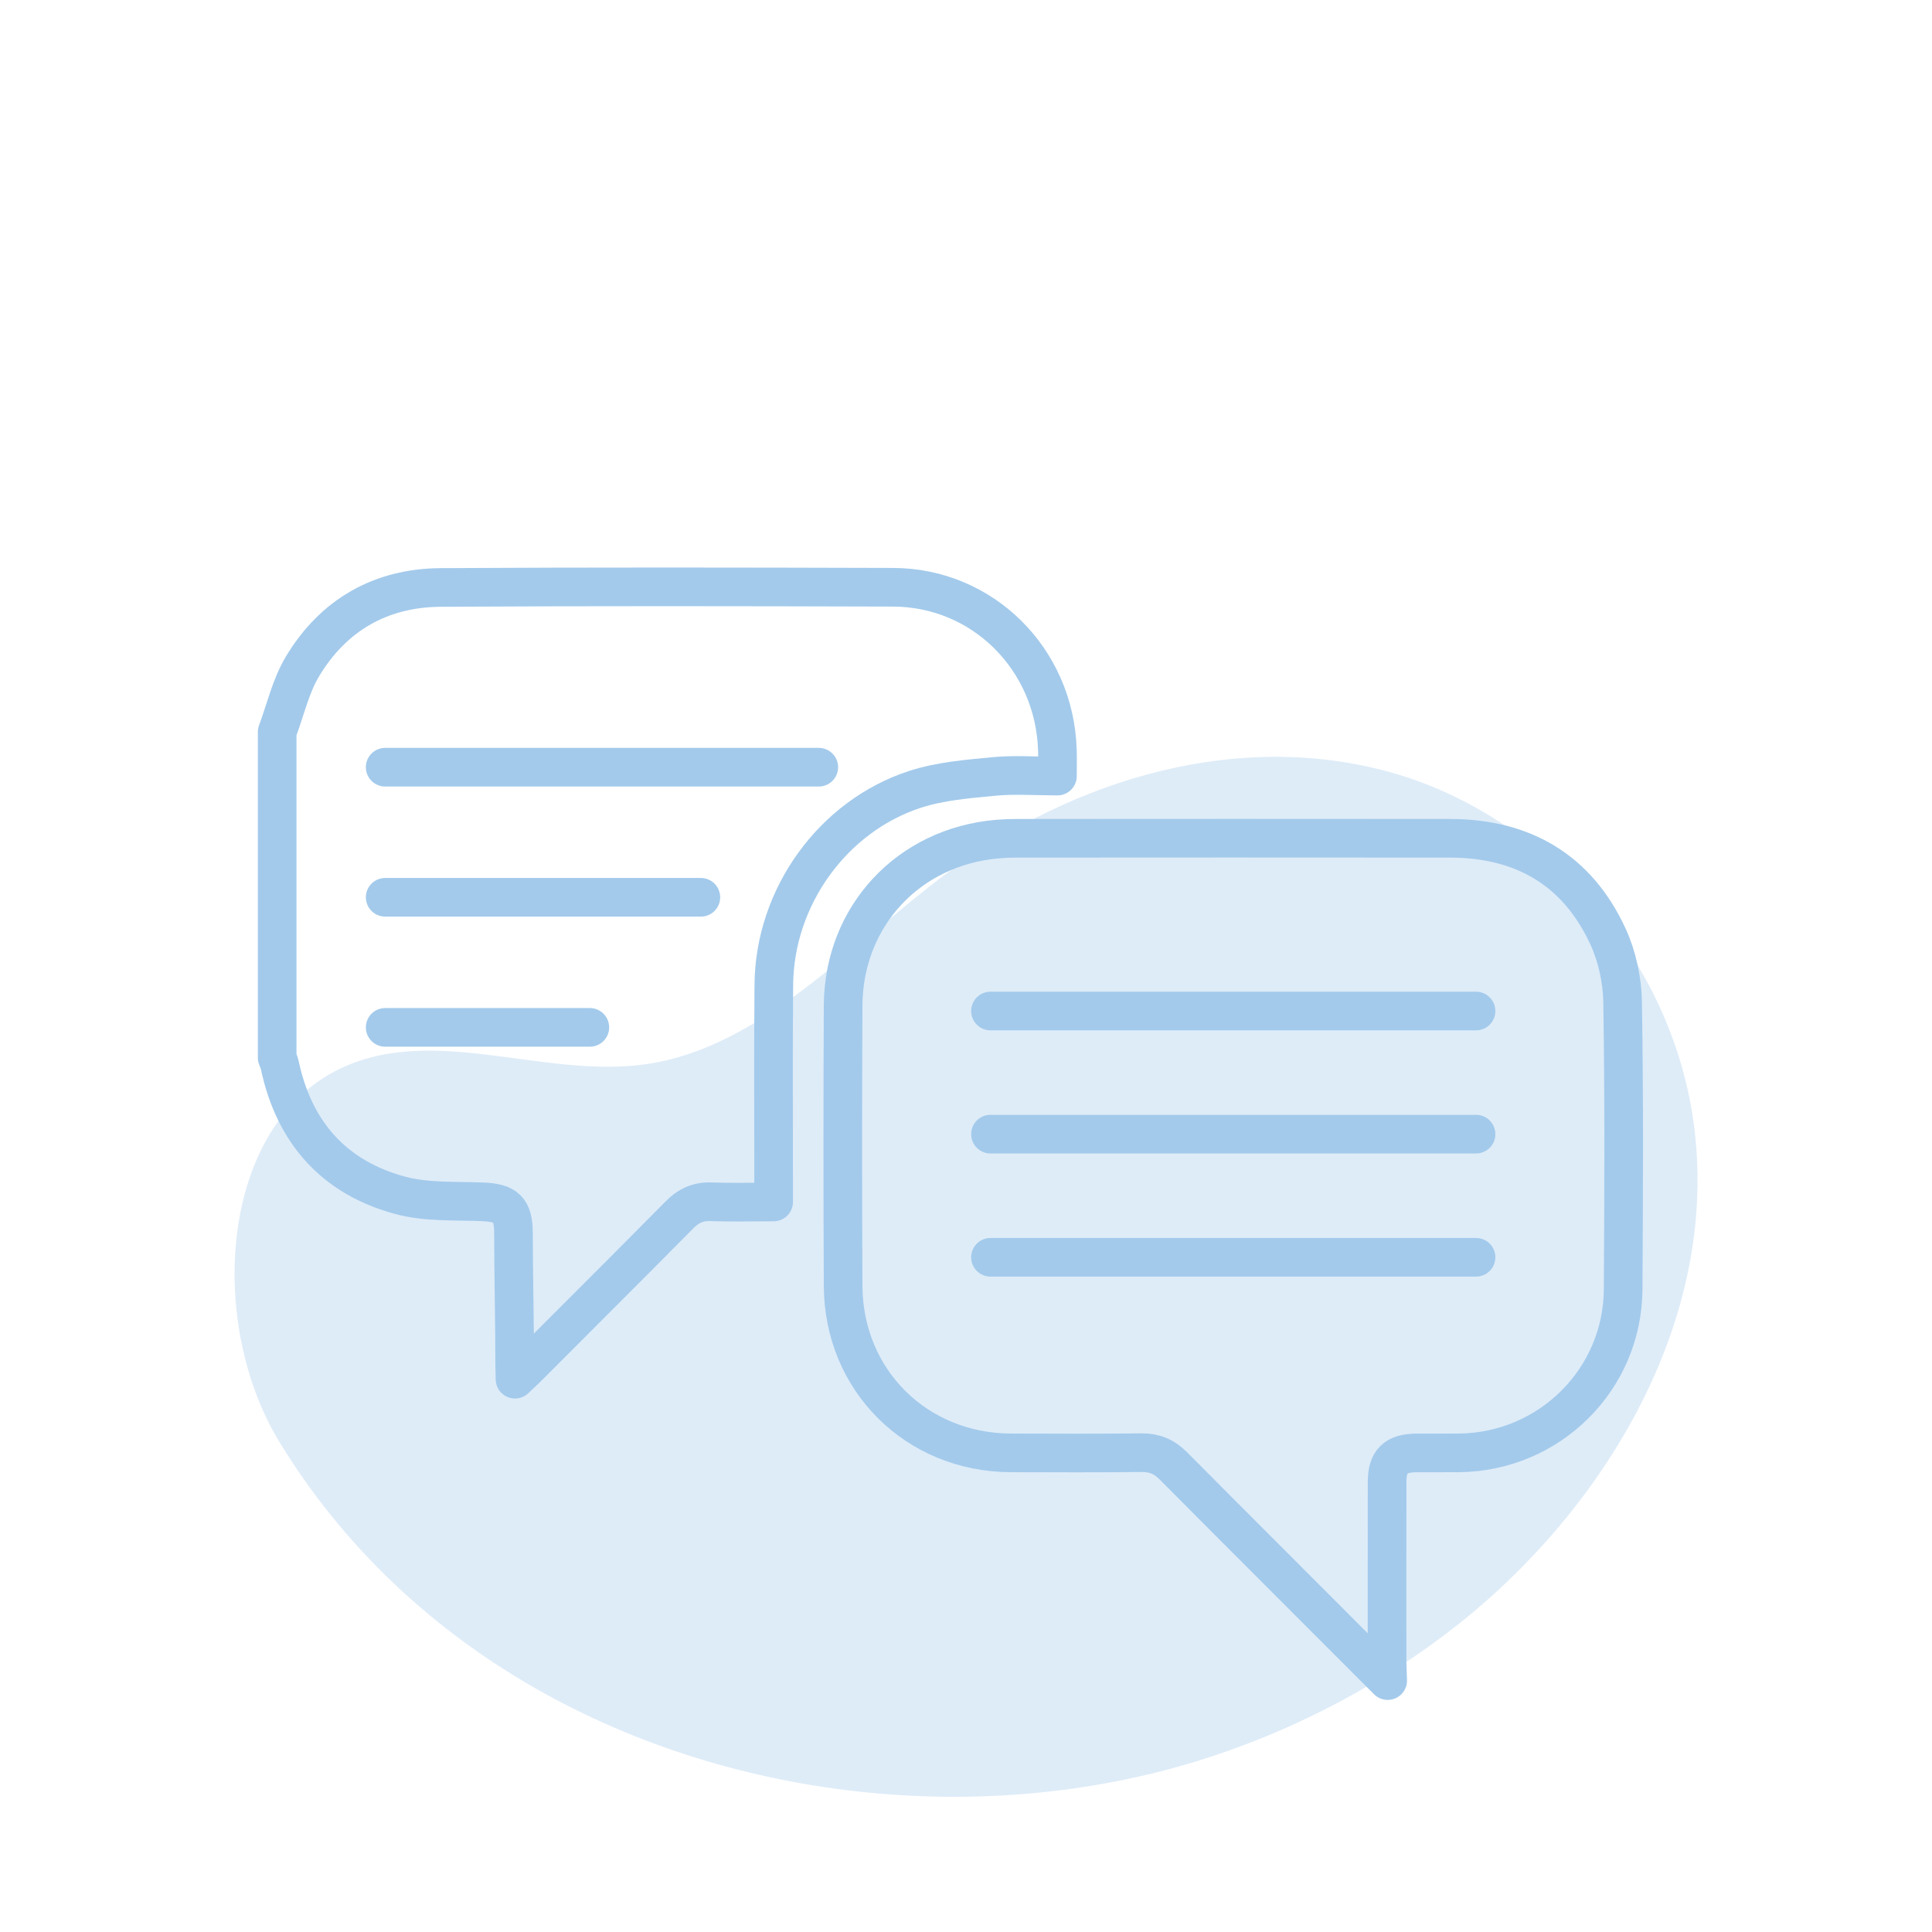
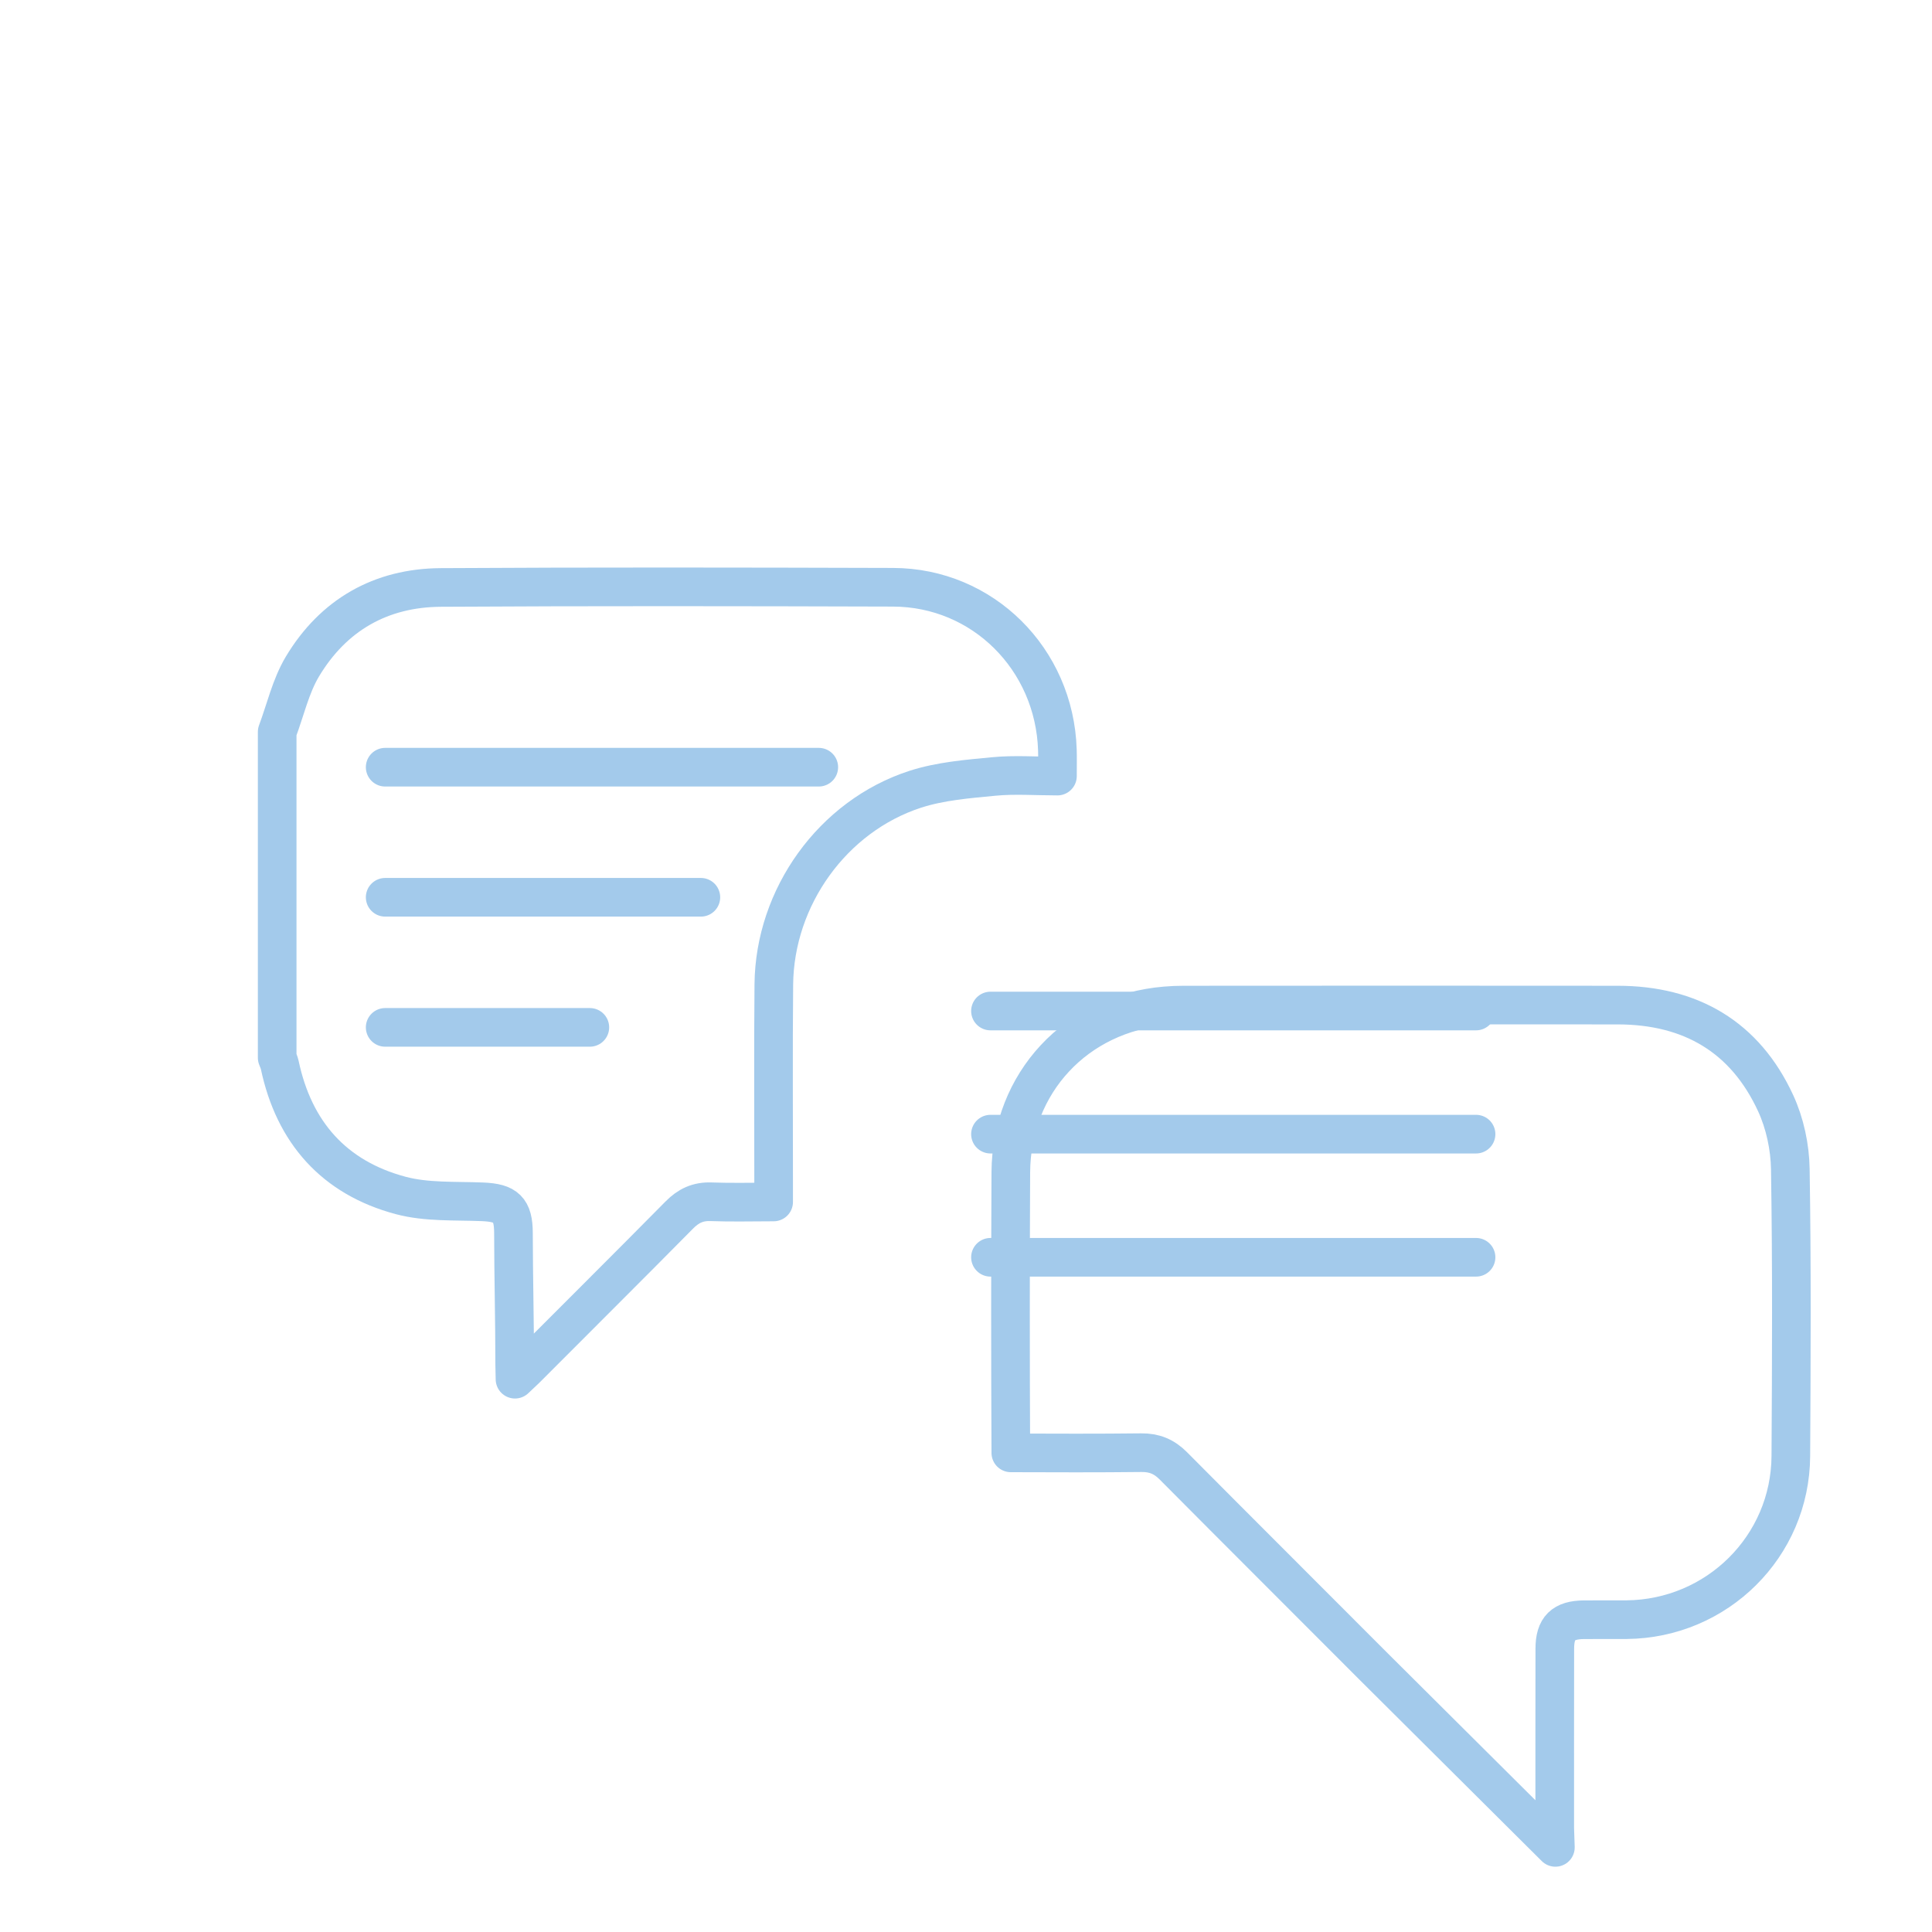
<svg xmlns="http://www.w3.org/2000/svg" version="1.1" id="consulenza" x="0px" y="0px" viewBox="0 0 300 300" style="enable-background:new 0 0 300 300;" xml:space="preserve">
  <style type="text/css">
	.st0{fill:none;stroke:#A3CAEB;stroke-width:6;stroke-linecap:round;stroke-linejoin:round;stroke-miterlimit:10;}
	.st1{opacity:0.36;}
	.st2{fill:#A3CAEB;}
</style>
  <g>
    <path class="st0" d="M79.92,211.81c0-6.76-0.18-13.59-0.19-20.35c-0.01-3.67-1.15-4.69-4.77-4.84c-4.26-0.18-8.69,0.09-12.74-0.99   c-10.34-2.76-16.57-9.78-18.79-20.3c-0.08-0.38-0.26-0.73-0.39-1.09c0-16.86,0-33.72,0-50.59c1.28-3.41,2.09-7.1,3.93-10.17   c4.79-7.98,12.15-12.2,21.46-12.26c23.42-0.14,46.84-0.1,70.25-0.03c13.93,0.04,25.06,11.14,25.51,25.24   c0.04,1.26,0.01,2.52,0.01,4.08c-3.38,0-6.65-0.25-9.87,0.06c-4.09,0.39-8.31,0.73-12.19,1.98c-12.86,4.17-21.86,16.77-21.98,30.32   c-0.1,10.44-0.02,20.88-0.03,31.31c0,0.73,0,1.45,0,2.46c-3.32,0-6.51,0.09-9.7-0.03c-2.04-0.08-3.53,0.62-4.95,2.06   c-7.9,8-15.88,15.92-23.81,23.88l-1.7,1.61L79.92,211.81z" />
-     <path class="st0" d="M213.39,258.87c-10.39-10.42-20.82-20.81-31.19-31.25c-1.43-1.44-2.95-2.07-4.97-2.05   c-6.76,0.08-13.51,0.05-20.27,0.03c-14.65-0.05-25.96-11.25-26.04-25.9c-0.07-14.52-0.07-29.03,0-43.55   c0.07-13.89,10.16-24.7,24.01-25.86c0.93-0.08,1.87-0.12,2.81-0.12c22.48-0.01,44.96-0.03,67.43,0   c11.29,0.01,19.75,4.91,24.51,15.23c1.44,3.12,2.23,6.81,2.28,10.25c0.24,14.85,0.17,29.7,0.08,44.55   c-0.08,14.02-11.45,25.27-25.5,25.4c-2.21,0.02-4.42-0.01-6.62,0.01c-3.22,0.03-4.53,1.29-4.53,4.5c-0.02,9.3-0.01,18.6-0.01,27.9   l0.1,2.95L213.39,258.87z" />
+     <path class="st0" d="M213.39,258.87c-10.39-10.42-20.82-20.81-31.19-31.25c-1.43-1.44-2.95-2.07-4.97-2.05   c-6.76,0.08-13.51,0.05-20.27,0.03c-0.07-14.52-0.07-29.03,0-43.55   c0.07-13.89,10.16-24.7,24.01-25.86c0.93-0.08,1.87-0.12,2.81-0.12c22.48-0.01,44.96-0.03,67.43,0   c11.29,0.01,19.75,4.91,24.51,15.23c1.44,3.12,2.23,6.81,2.28,10.25c0.24,14.85,0.17,29.7,0.08,44.55   c-0.08,14.02-11.45,25.27-25.5,25.4c-2.21,0.02-4.42-0.01-6.62,0.01c-3.22,0.03-4.53,1.29-4.53,4.5c-0.02,9.3-0.01,18.6-0.01,27.9   l0.1,2.95L213.39,258.87z" />
    <line class="st0" x1="59.81" y1="119.13" x2="127.14" y2="119.13" />
    <line class="st0" x1="153.8" y1="156.99" x2="229.2" y2="156.99" />
    <line class="st0" x1="153.8" y1="176.11" x2="229.2" y2="176.11" />
    <line class="st0" x1="153.8" y1="195.23" x2="229.2" y2="195.23" />
    <line class="st0" x1="59.81" y1="139.33" x2="108.83" y2="139.33" />
    <line class="st0" x1="59.81" y1="159.53" x2="91.59" y2="159.53" />
  </g>
  <g>
    <g class="st1">
      <g>
        <g>
-           <path class="st2" d="M81.49,261.2c31.58,18.71,71.4,22.5,104.62,12.19c13.47-4.18,26.38-10.67,38-19.37      c23.48-17.6,42.77-47.32,39.01-78.63c-3.22-26.8-23.6-48.83-47.07-55.43c-23.47-6.6-48.95,0.71-69.1,15.69      c-15.04,11.18-28.67,26.98-46.59,29.59c-16.22,2.36-33.76-6.68-48.52,1.2c-17.83,9.51-19.57,39.29-8.42,57.52      C53.13,239.85,66.36,252.23,81.49,261.2z" />
-         </g>
+           </g>
      </g>
    </g>
  </g>
</svg>